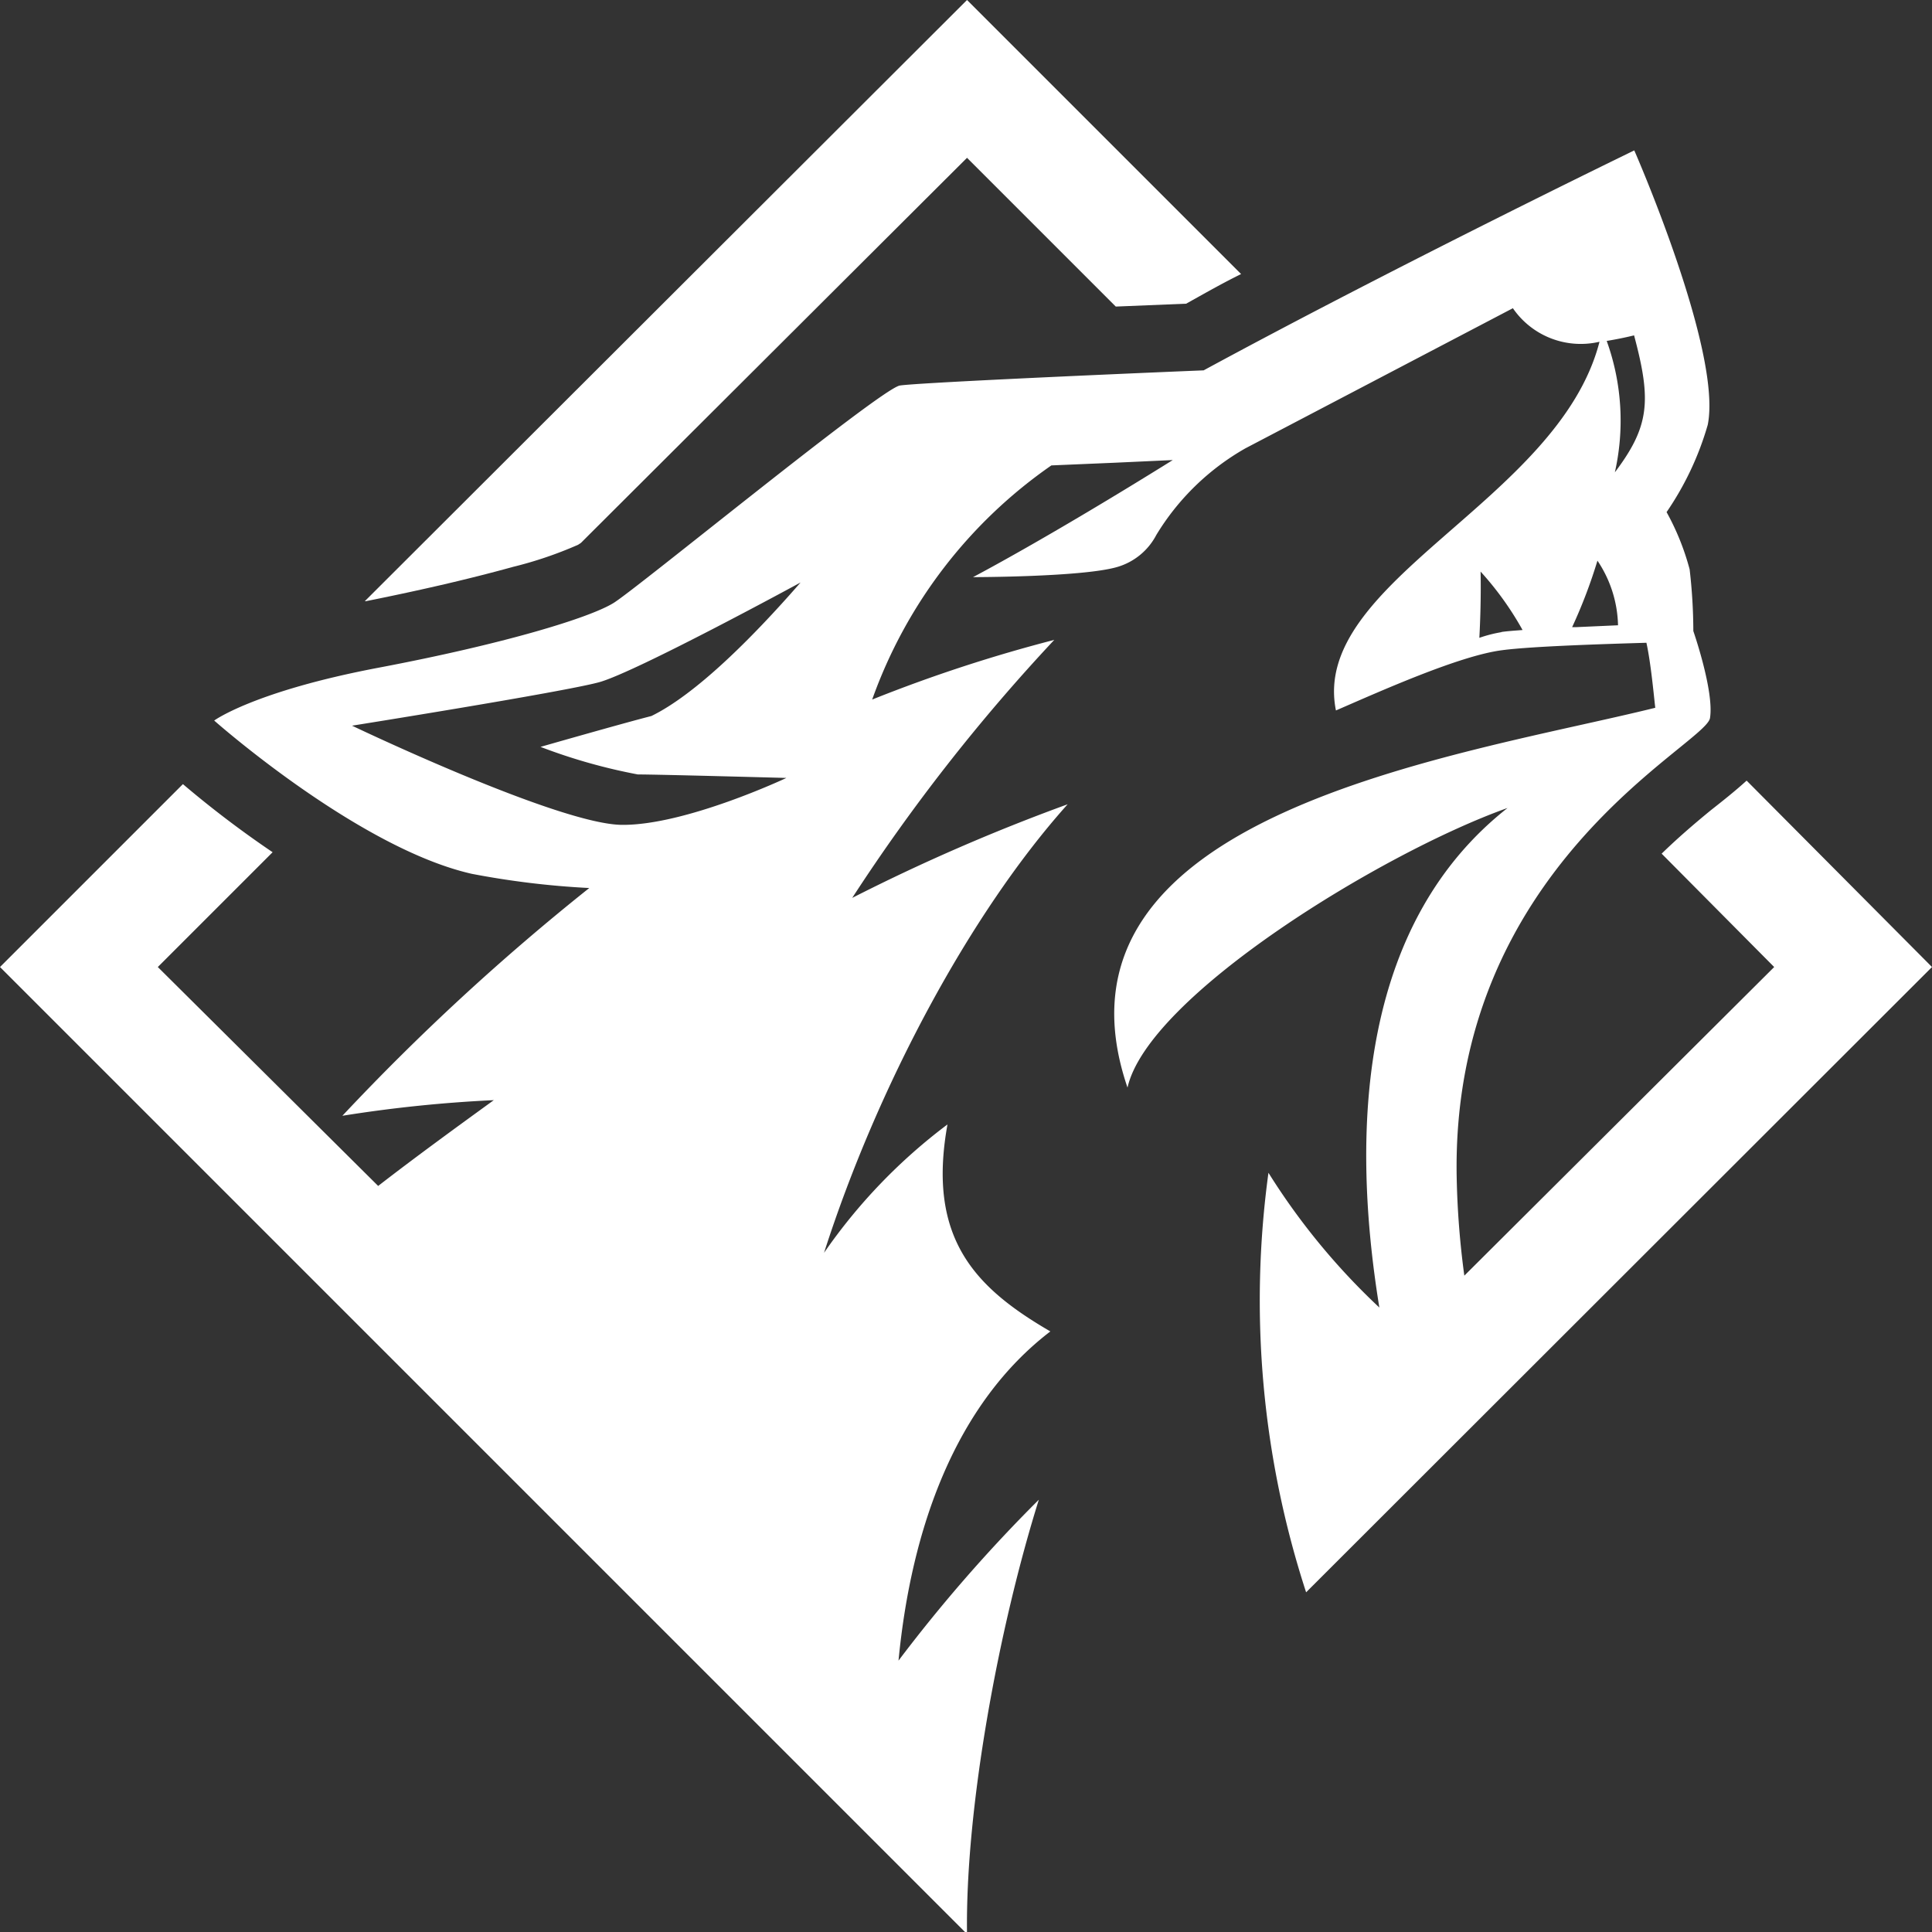
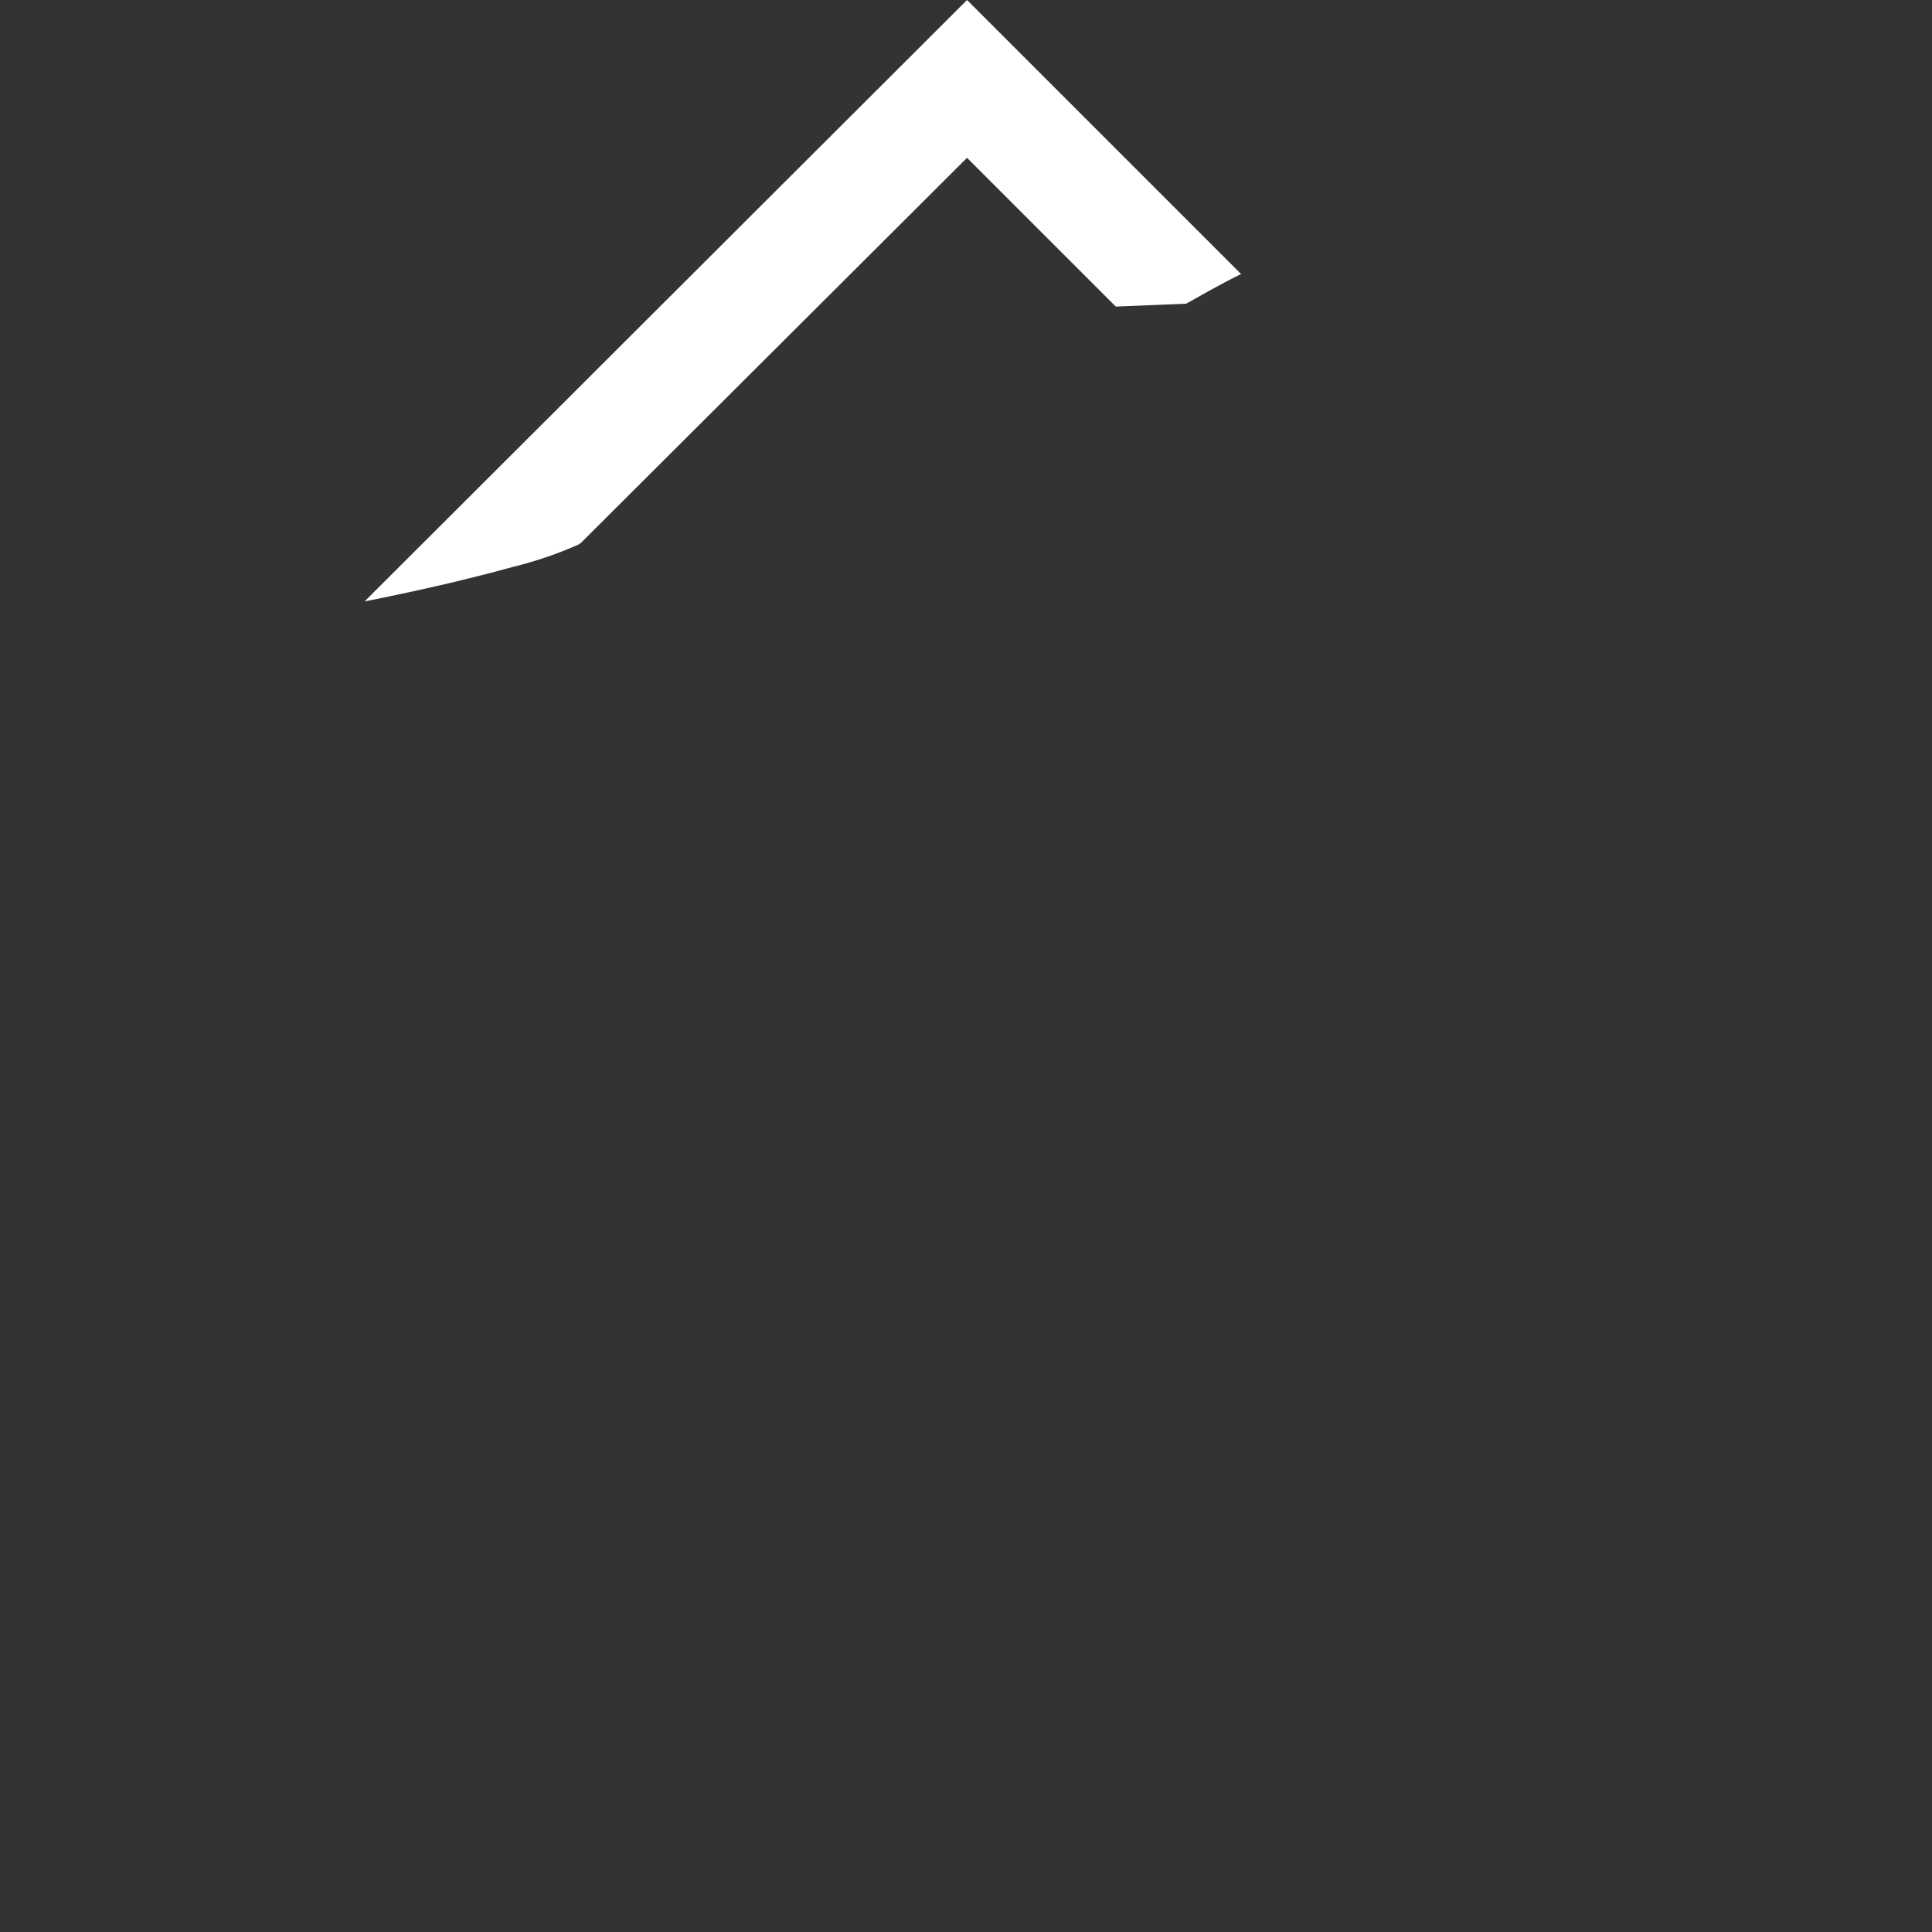
<svg xmlns="http://www.w3.org/2000/svg" viewBox="0 0 93.9 93.9">
  <rect x="0" y="0" width="93.9" height="93.9" fill="#333333" stroke="none" />
  <defs>
    <style>.cls-1{fill:#fff;}</style>
  </defs>
  <g id="Layer_2" data-name="Layer 2">
    <g id="diamond_wolf" data-name="diamond wolf">
      <path class="cls-1" d="M24.94,27.55a19.16,19.16,0,0,0,3.15-1.07l.14-.09L47,7.67l7.23,7.23,3.42-.14c.88-.49,1.77-1,2.67-1.44L47,0,17.73,29.22h.05C20.17,28.74,22.59,28.2,24.94,27.55Z" />
-       <path class="cls-1" d="M84.89,37.94c-.56.51-1.18,1-1.74,1.44-.83.68-1.63,1.37-2.39,2.11L86.23,47,71.17,62a41.32,41.32,0,0,1-.37-4.7C70.47,42.13,82.9,36.2,83.11,34.9s-.81-4.23-.81-4.23a26.18,26.18,0,0,0-.18-3A12.22,12.22,0,0,0,81,24.89a14.65,14.65,0,0,0,2-4.24c.72-3.56-3.57-13.34-3.57-13.34S68,12.85,58.5,18c-5.84.24-14.1.62-14.78.74C42.67,19,31,28.57,29.83,29.3s-5.35,2-11.42,3.15-8,2.57-8,2.57,7,6.2,12.52,7.45a41.24,41.24,0,0,0,5.71.69,113,113,0,0,0-12,11.07A65.88,65.88,0,0,1,24,53.47c-1.82,1.32-3.8,2.76-5.62,4.17L7.67,47l5.58-5.58a50,50,0,0,1-4.36-3.31L0,47l47,47c-.09-6.1,1.54-14.89,3.49-21.11a73.78,73.78,0,0,0-6.82,7.82c.62-6.44,2.77-12.47,7.38-16-3.67-2.13-6-4.53-5-10.06a26.94,26.94,0,0,0-6,6.24c2.59-8.07,7.09-16.5,11.84-21.8a93.71,93.71,0,0,0-10.47,4.55A90.12,90.12,0,0,1,51.24,31.1,72.6,72.6,0,0,0,42.39,34,23.39,23.39,0,0,1,51.1,22.62l3.07-.13L57,22.36c-6.18,3.85-9.71,5.69-9.71,5.69s5.31,0,7-.49A3.13,3.13,0,0,0,56.2,26a12,12,0,0,1,4.33-4.21l13-6.81a4,4,0,0,0,4.21,1.63c-2,7.77-14.08,11.64-12.81,17.92,2.08-.9,6-2.67,8.09-2.93,1.5-.2,5.37-.31,7-.36.22,1,.36,2.57.43,3.16-9.54,2.36-30.2,5.13-25.65,18.46,1-4.46,12.42-11.44,18.47-13.59-6.91,5.44-7.74,15-6.23,24.28A32.8,32.8,0,0,1,61.65,57a45.82,45.82,0,0,0,1.83,20.39L93.9,47ZM31,37.64c1,0,7.22.17,7.22.17s-4.9,2.31-8,2.28-13.11-4.82-13.11-4.82,10.23-1.63,12-2.11,9.8-4.85,9.8-4.85c-2.43,2.79-5.14,5.46-7.25,6.49-1.41.36-5.39,1.5-5.39,1.5A27.43,27.43,0,0,0,31,37.64Zm42-6.92a6.59,6.59,0,0,0-1.1.28c.1-1.84.06-3.22.06-3.22A15.18,15.18,0,0,1,74,30.62C73.64,30.65,73.29,30.67,72.94,30.72Zm3.63-.24h-.22a24.77,24.77,0,0,0,1.23-3.23,5.85,5.85,0,0,1,1,3.14Zm1.83-7.41a11.42,11.42,0,0,0-.37-6.5c.43-.07.88-.16,1.33-.27C80.28,19.51,80.18,20.75,78.4,23.07Z" />
    </g>
  </g>
</svg>